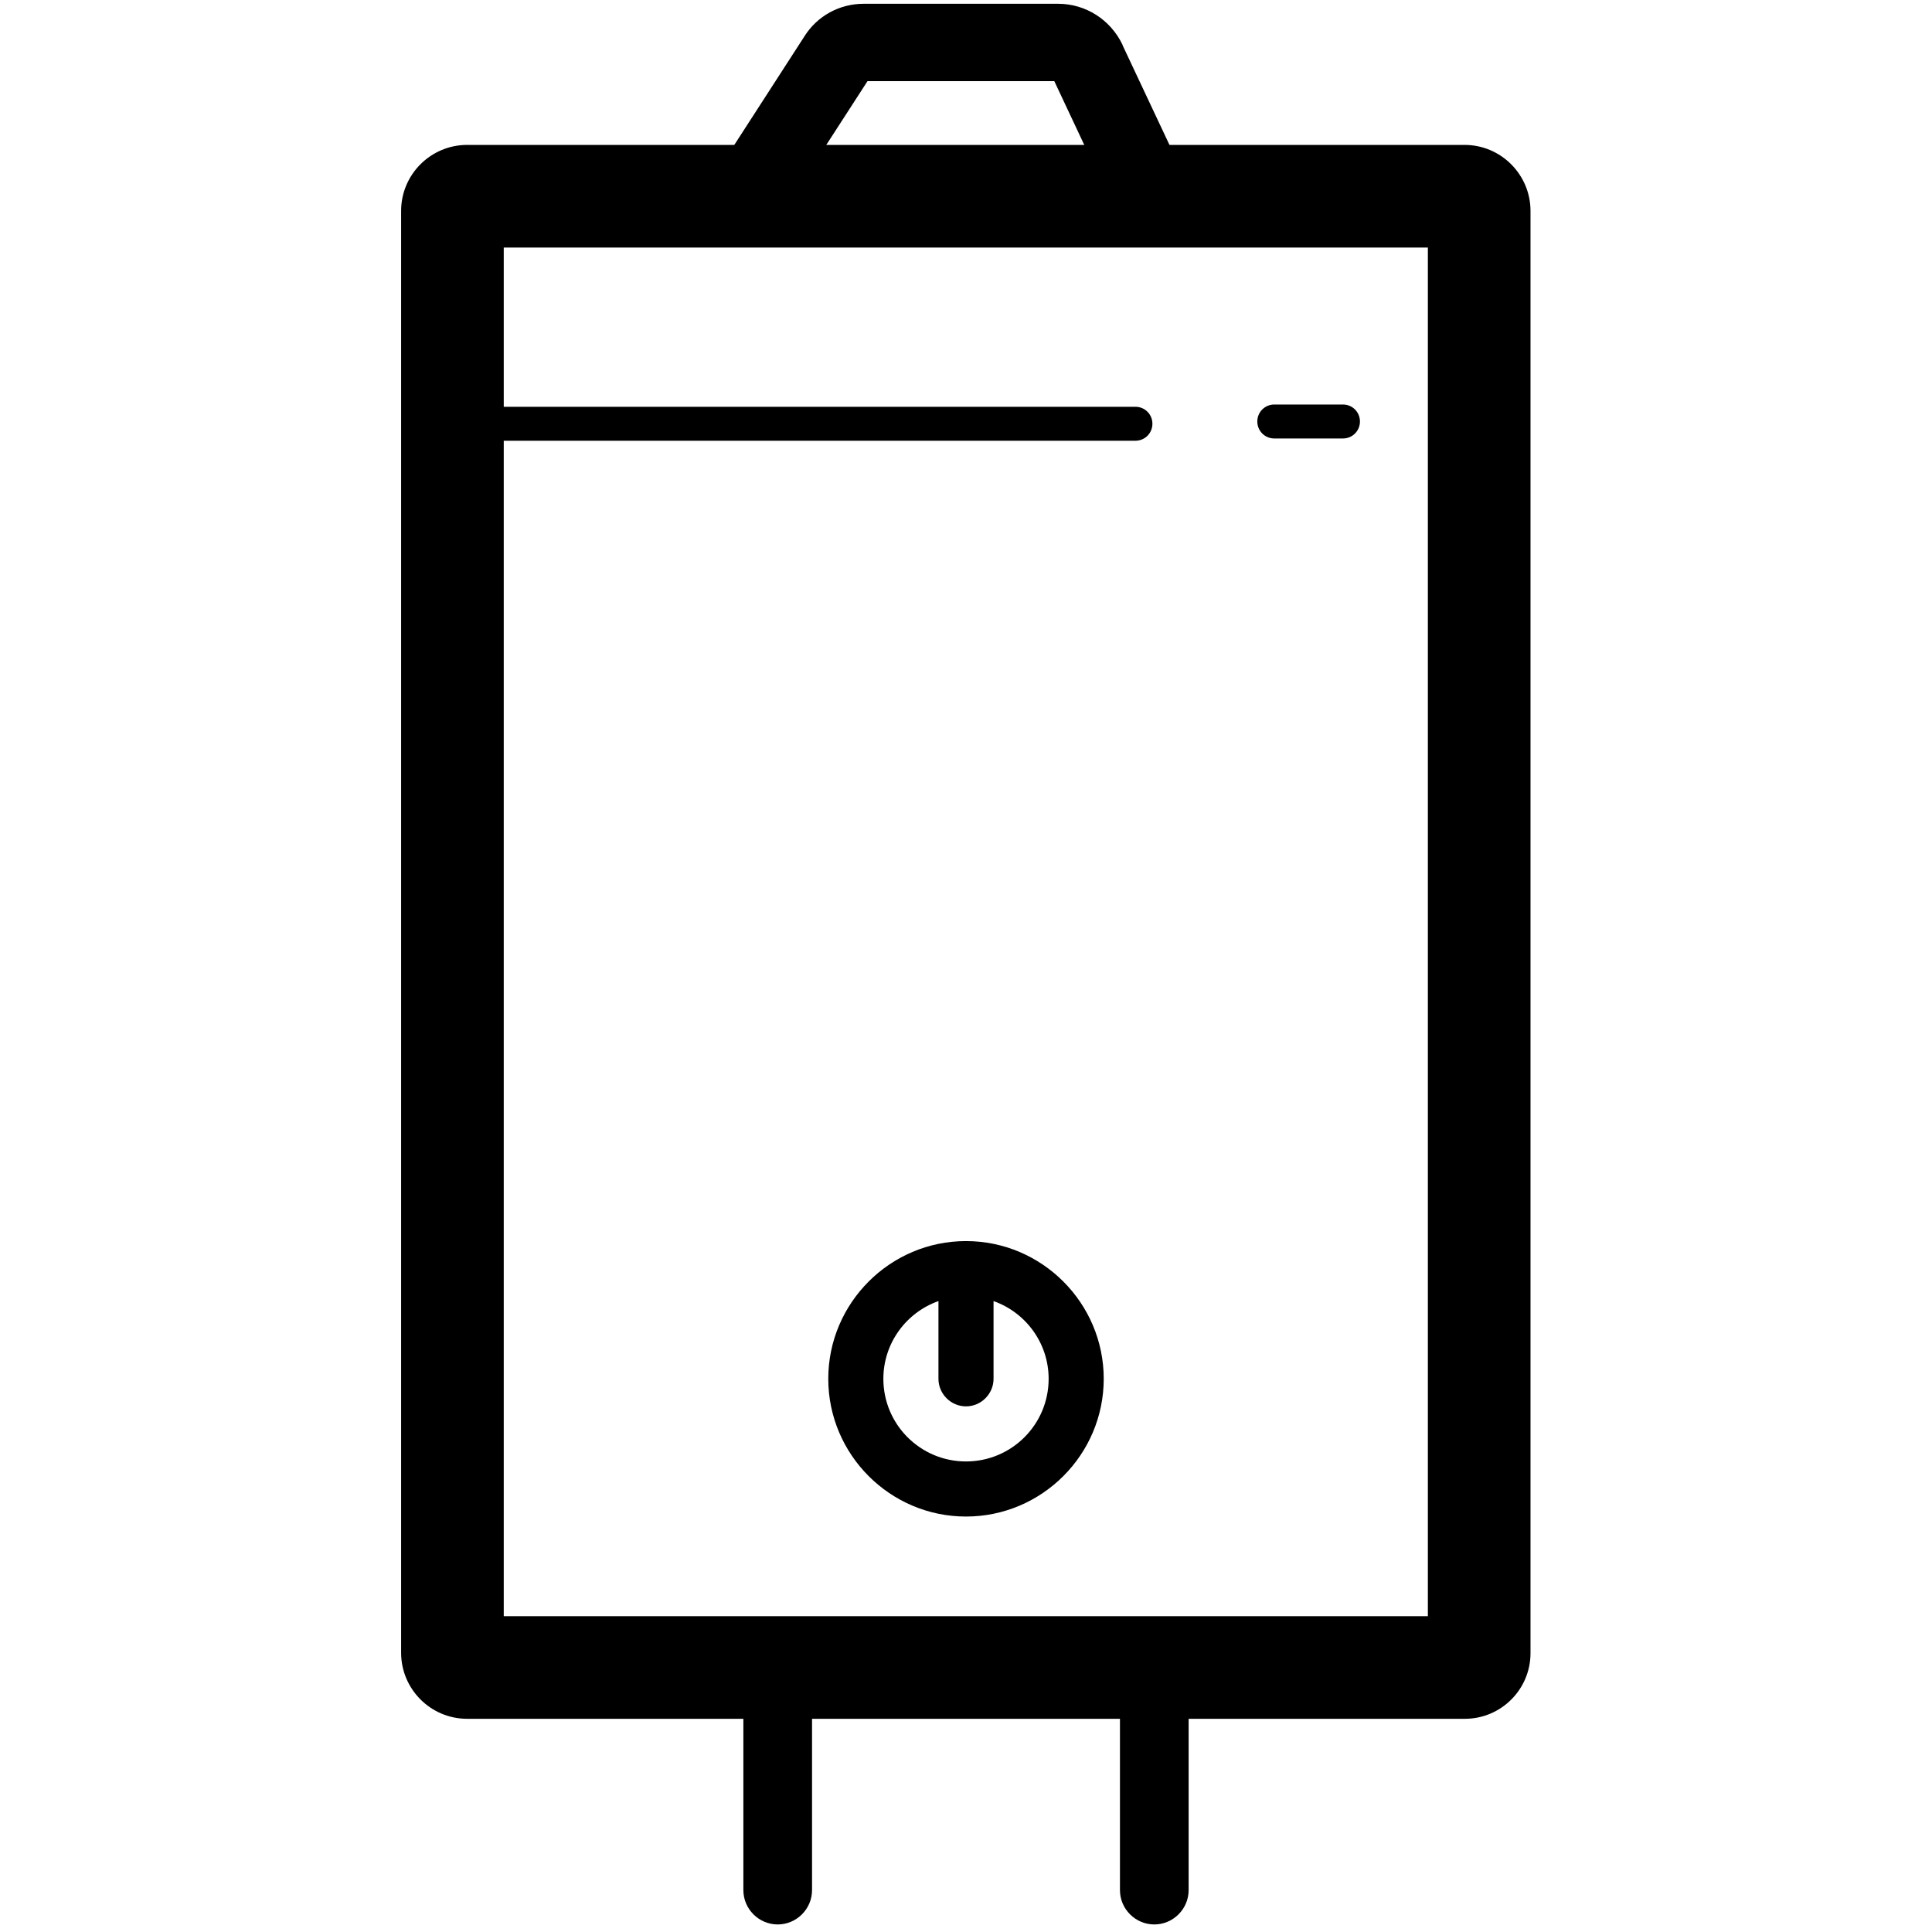
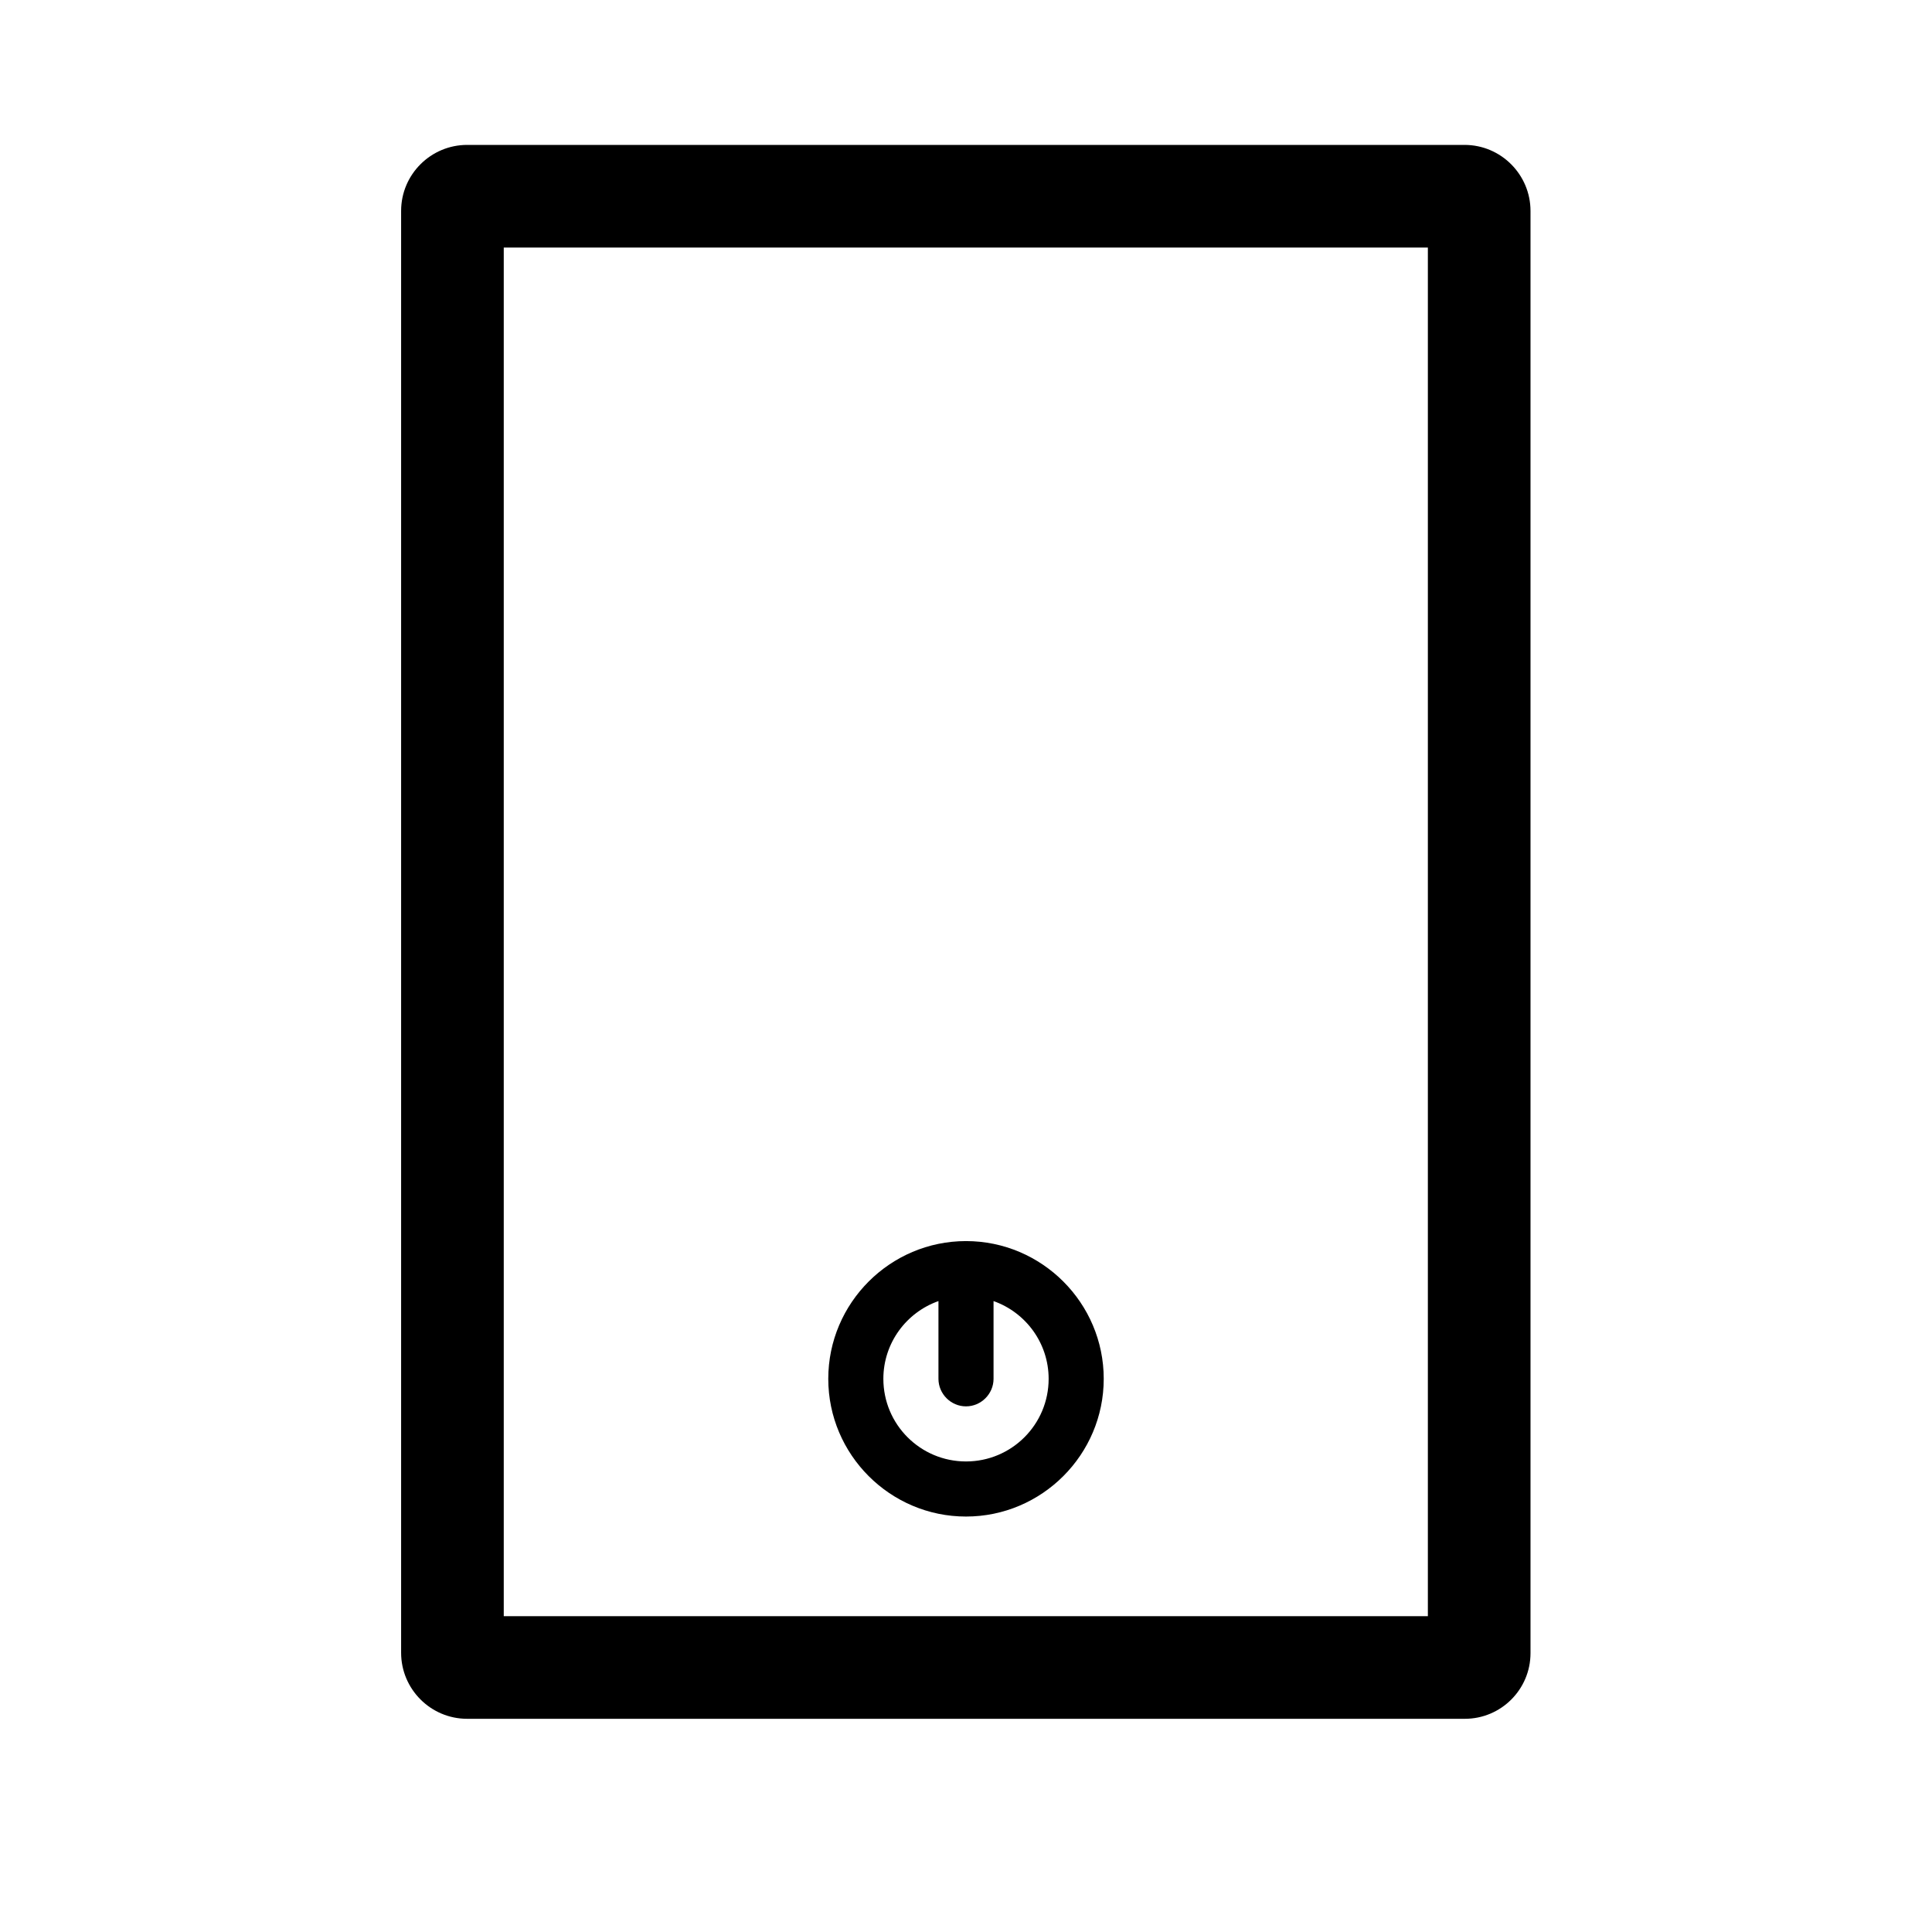
<svg xmlns="http://www.w3.org/2000/svg" version="1.1" id="Outline" x="0px" y="0px" viewBox="0 0 512 512" style="enable-background:new 0 0 512 512;" xml:space="preserve">
  <g>
    <g>
      <g>
        <g>
          <path d="M256,328.9c-20.1,0-36.5,16.4-36.5,36.5s16.4,36.5,36.5,36.5s36.5-16.4,36.5-36.5S276.1,328.9,256,328.9z M256,387.3      c-12.1,0-21.9-9.8-21.9-21.9c0-9.5,6.1-17.6,14.6-20.6v20.6c0,4,3.3,7.3,7.3,7.3c4,0,7.3-3.3,7.3-7.3v-20.6      c8.5,3,14.6,11.1,14.6,20.6C277.9,377.5,268.1,387.3,256,387.3z" />
        </g>
      </g>
    </g>
    <g>
      <path d="M388.2,455.5H123.8c-9.7,0-17.5-7.9-17.5-17.5V55.9c0-9.7,7.9-17.5,17.5-17.5h264.3c9.7,0,17.5,7.9,17.5,17.5v382.2    C405.6,447.7,397.8,455.5,388.2,455.5z M133.5,428.3h244.9V65.6H133.5V428.3z" />
    </g>
    <g>
-       <path d="M205.6,59.1l-17.2-11.1l24.8-38.4c3.4-5.4,9.3-8.6,15.7-8.6h51.5c7.3,0,13.9,4.2,17.1,10.9l0,0.1l17.5,37.2l-18.5,8.7    l-17.1-36.4h-49.5L205.6,59.1z M230.4,20.6L230.4,20.6C230.4,20.6,230.4,20.6,230.4,20.6z" />
-     </g>
+       </g>
    <g>
-       <path d="M206.1,510c-5,0-9.1-4.1-9.1-9.1v-54.4c0-5,4.1-9.1,9.1-9.1s9.1,4.1,9.1,9.1v54.4C215.2,505.9,211.1,510,206.1,510z" />
-     </g>
+       </g>
    <g>
-       <path d="M305.9,510c-5,0-9.1-4.1-9.1-9.1v-54.4c0-5,4.1-9.1,9.1-9.1s9.1,4.1,9.1,9.1v54.4C315,505.9,310.9,510,305.9,510z" />
-     </g>
+       </g>
    <g>
-       <path d="M300.9,116.8H133.6c-2.5,0-4.5-2-4.5-4.5s2-4.5,4.5-4.5h167.3c2.5,0,4.5,2,4.5,4.5S303.4,116.8,300.9,116.8z" />
-     </g>
+       </g>
    <g>
-       <path d="M355.9,116.2h-18.2c-2.5,0-4.5-2-4.5-4.5s2-4.5,4.5-4.5h18.2c2.5,0,4.5,2,4.5,4.5S358.4,116.2,355.9,116.2z" />
-     </g>
+       </g>
  </g>
</svg>